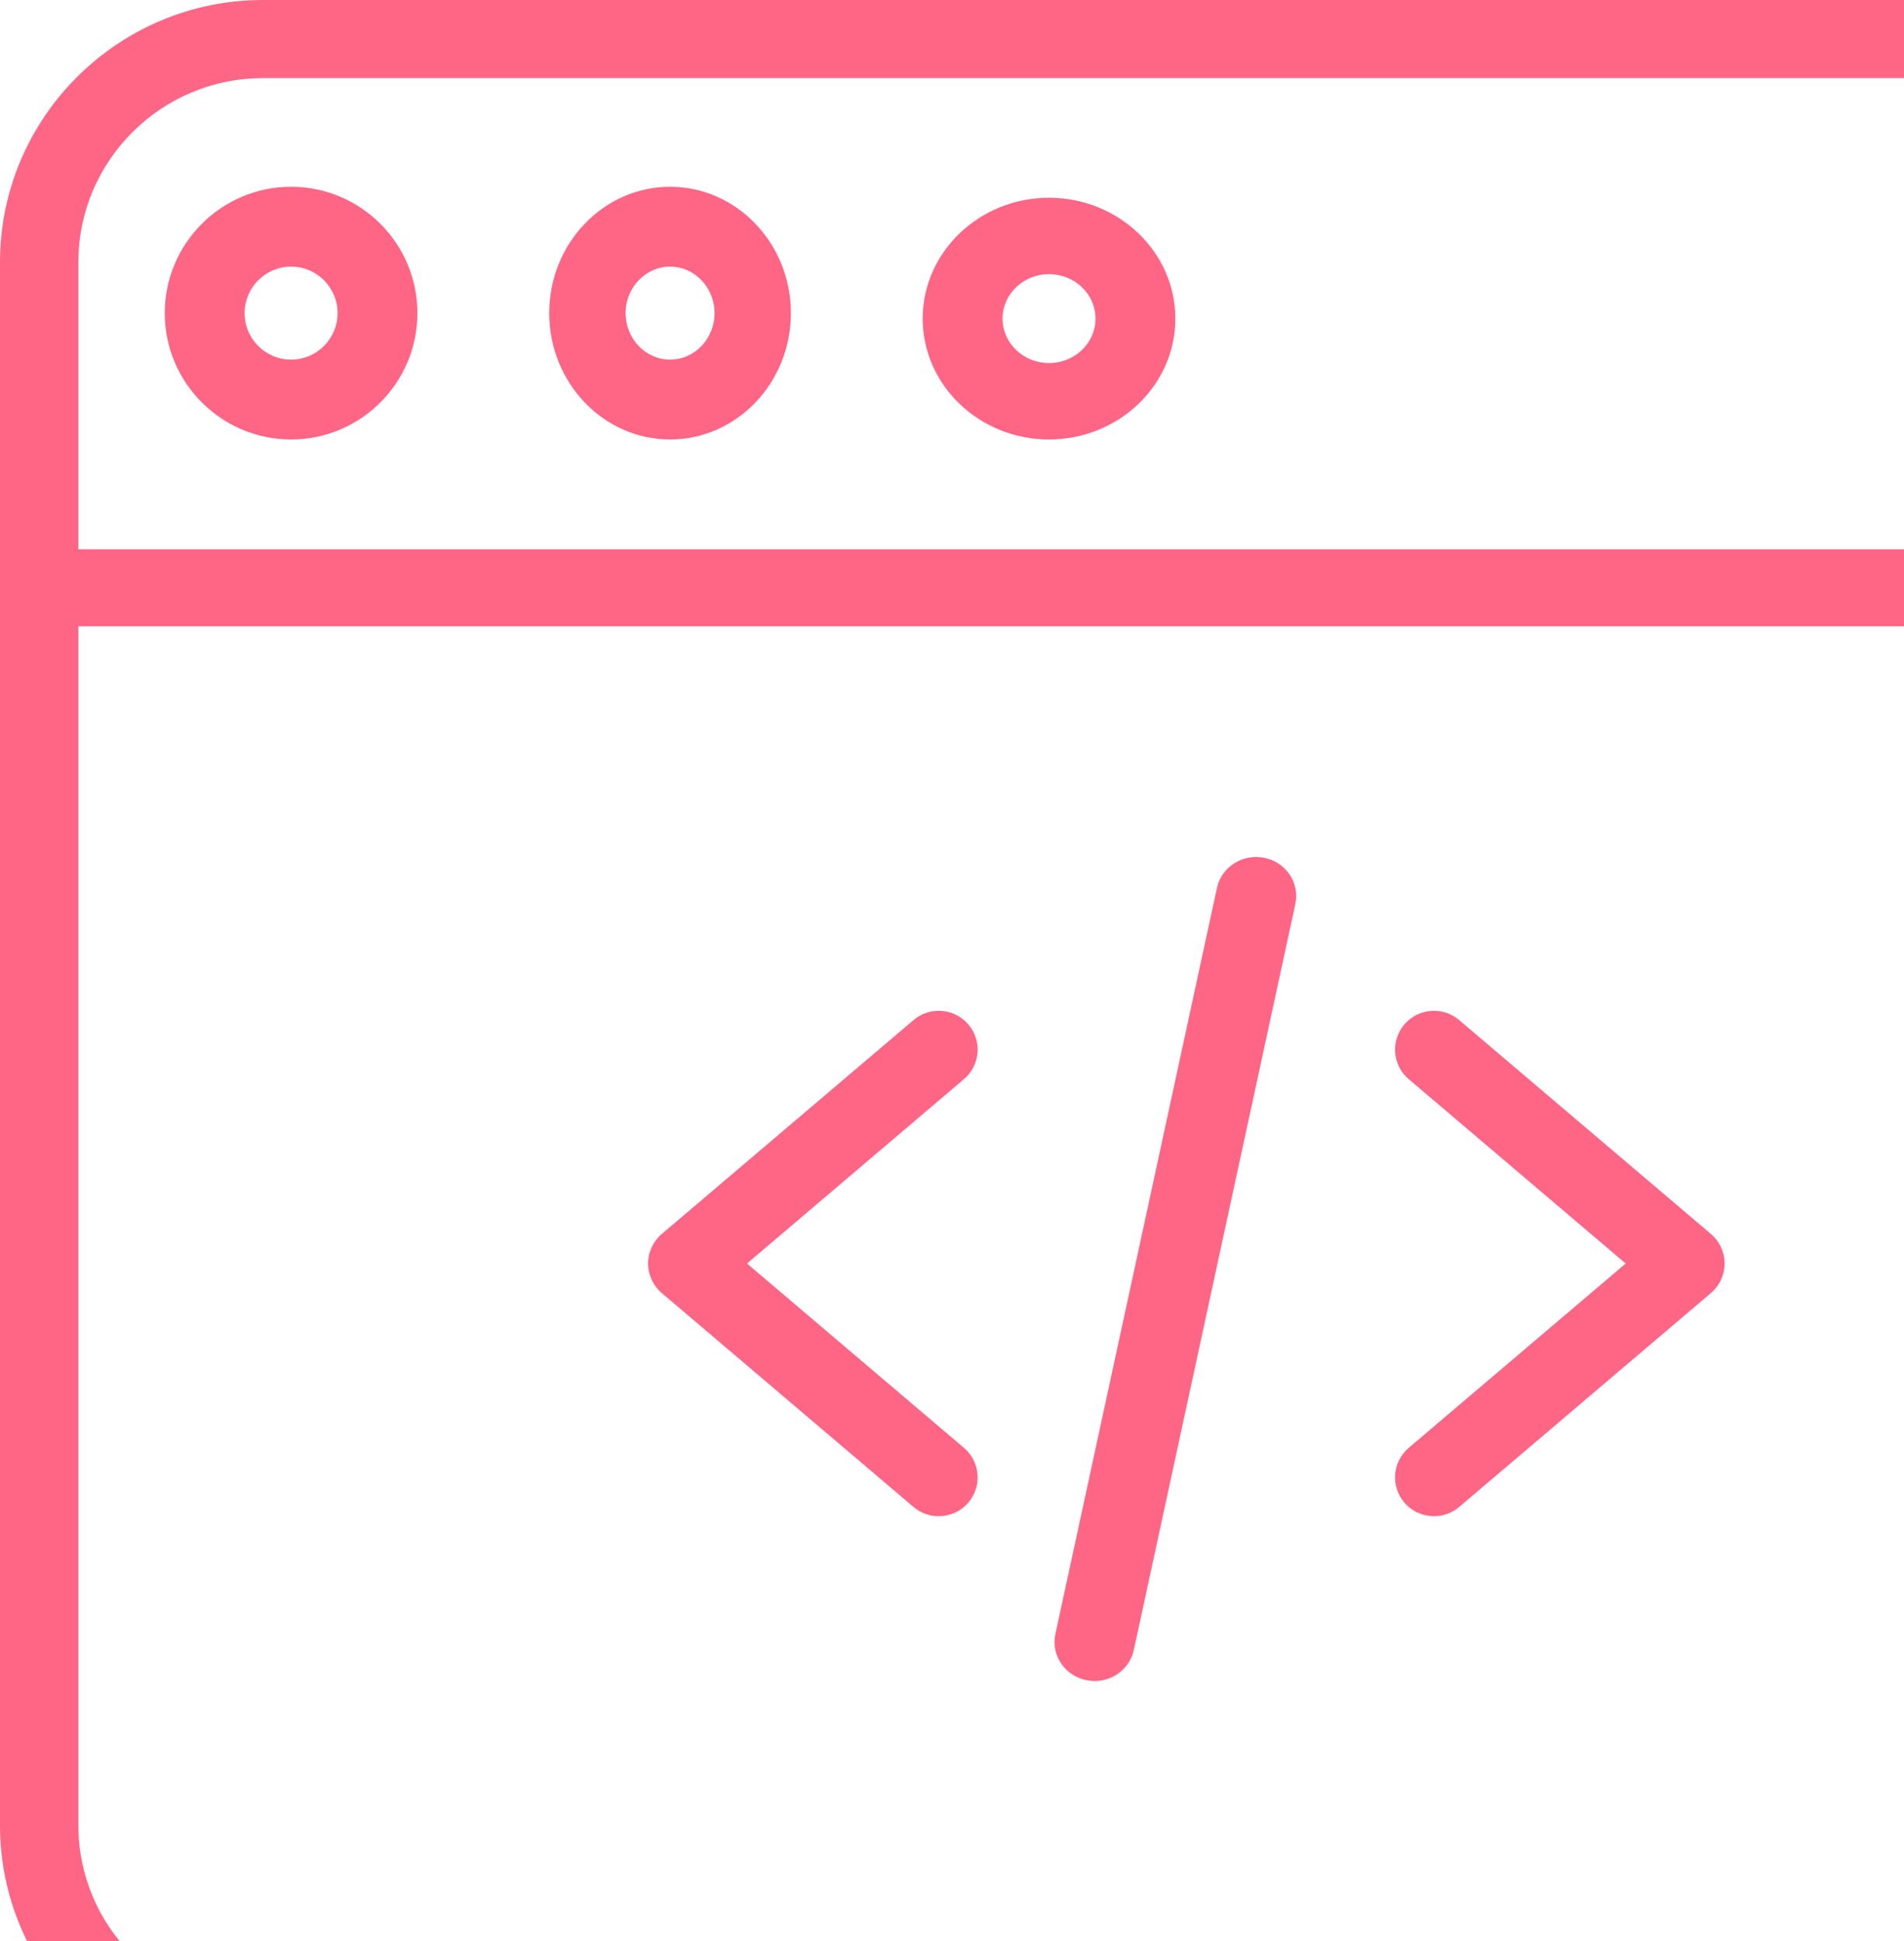
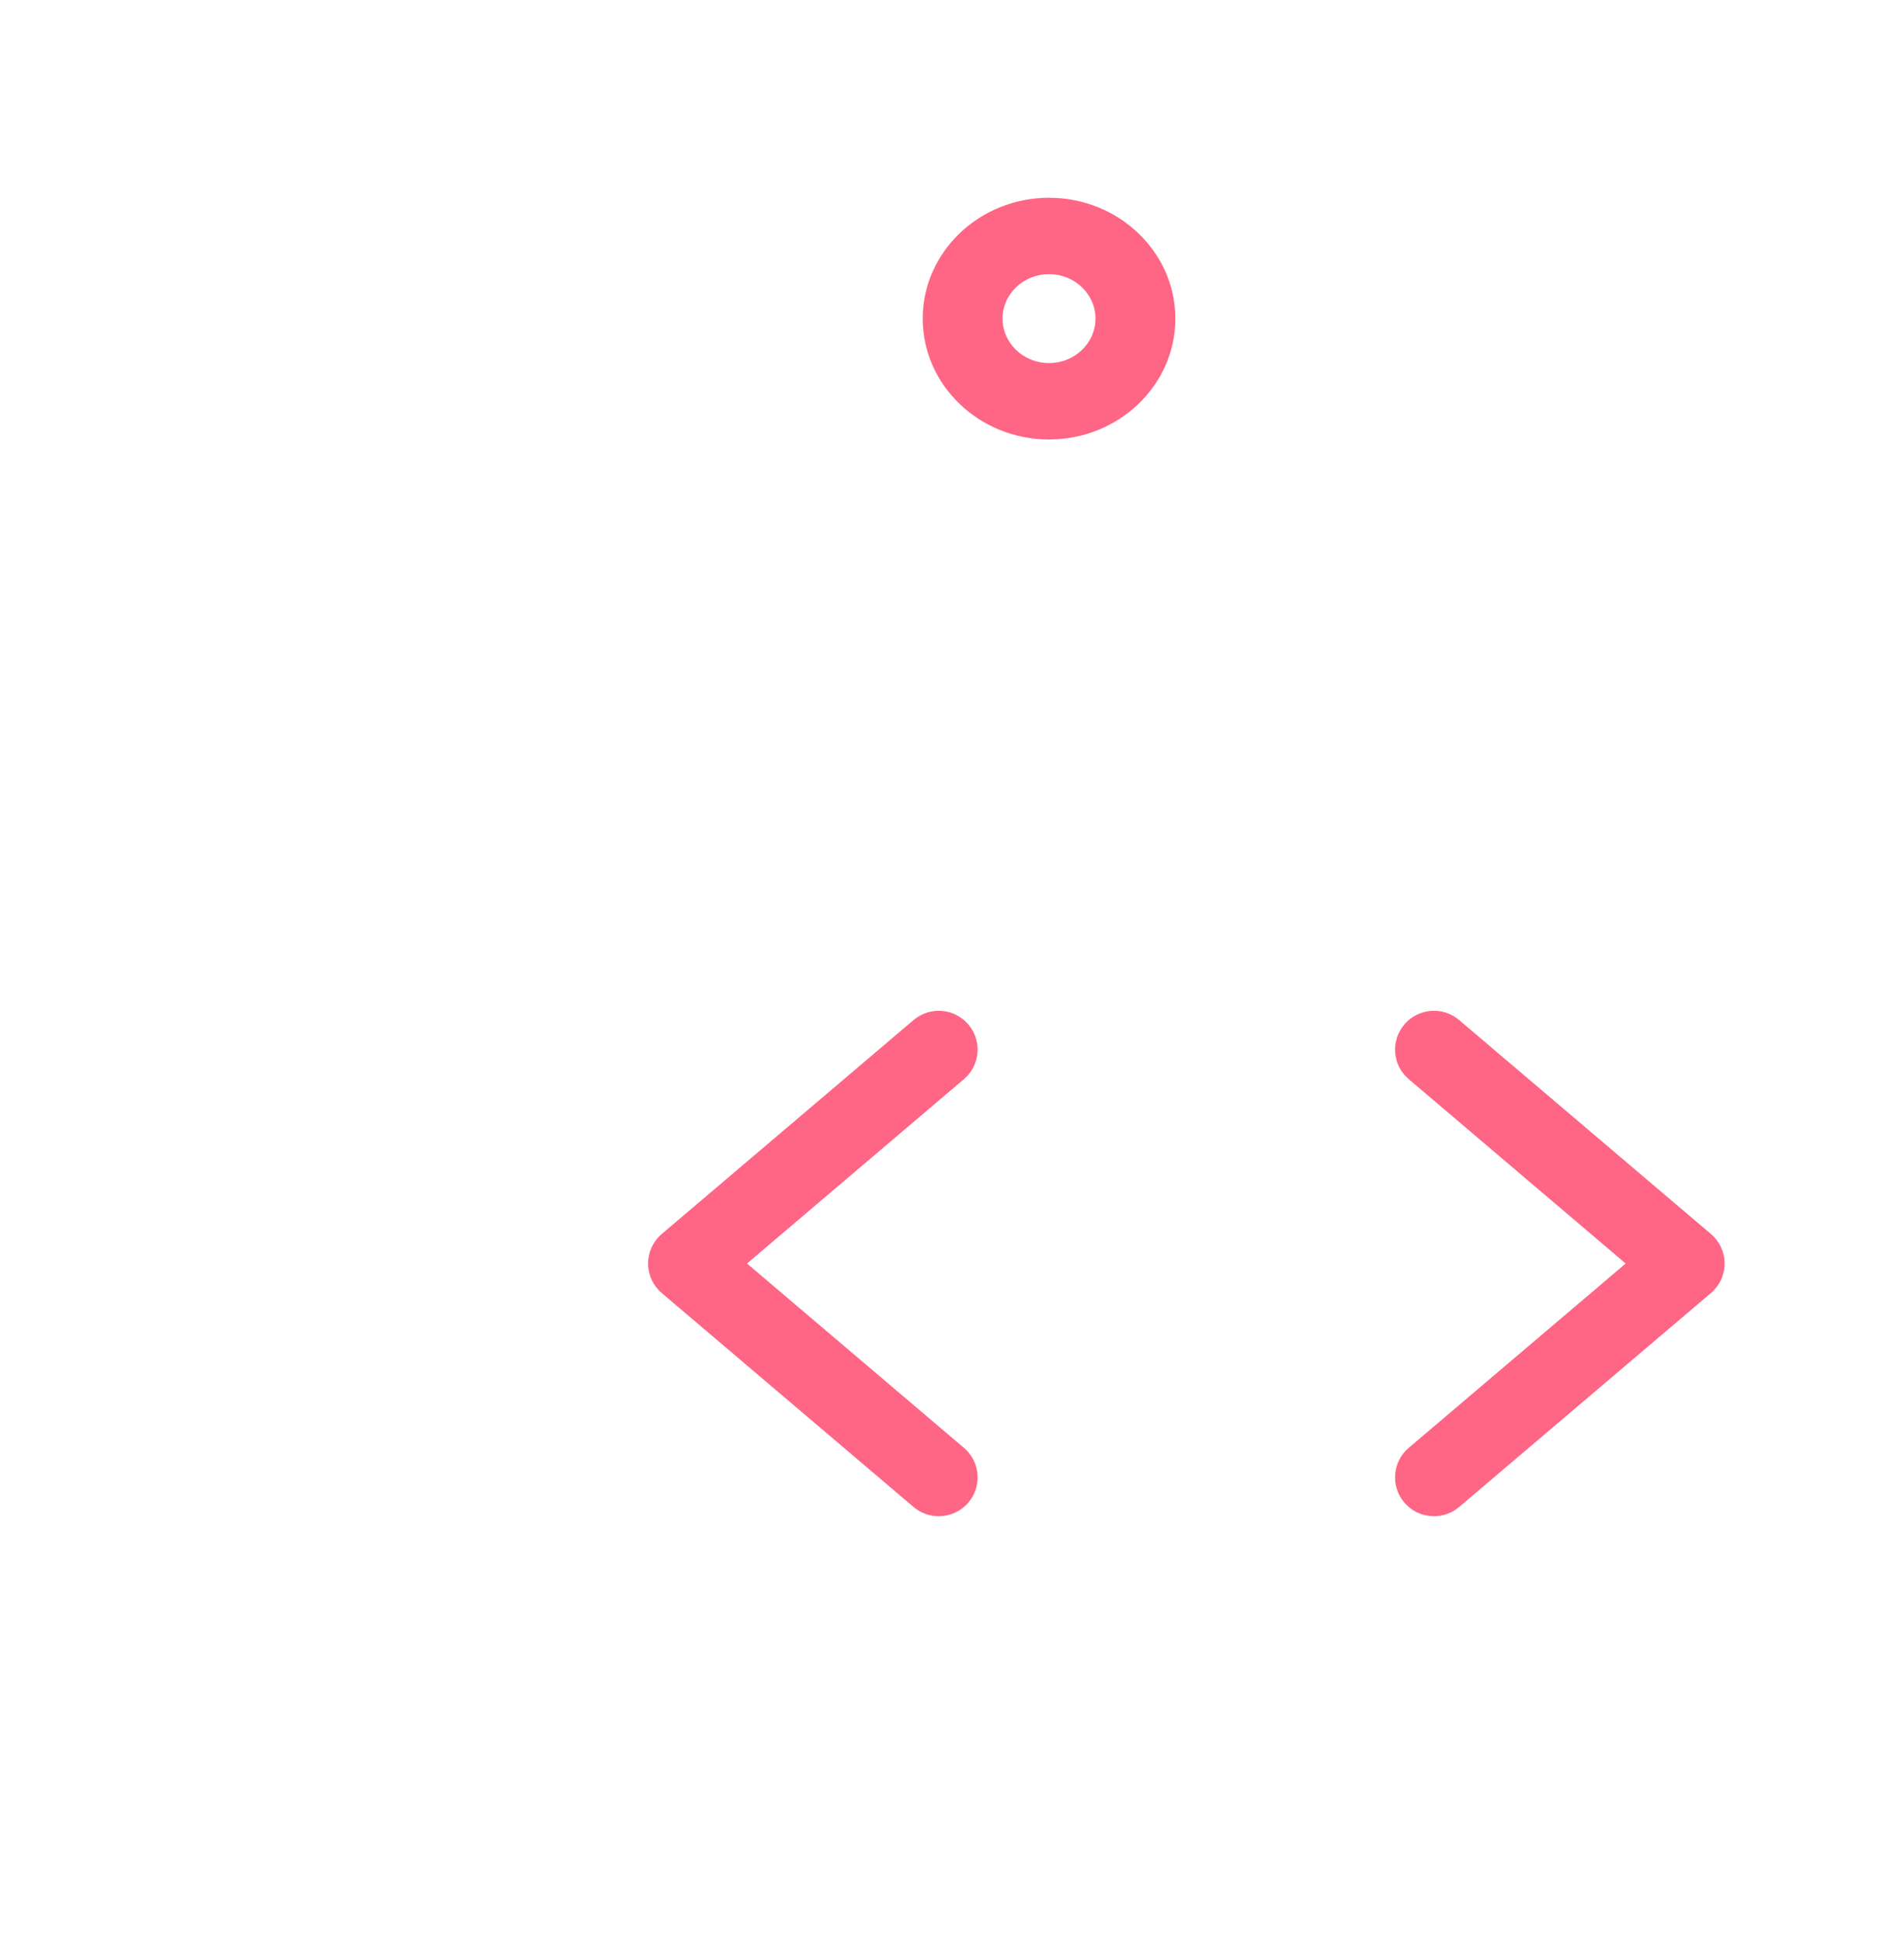
<svg xmlns="http://www.w3.org/2000/svg" width="52" height="53" viewBox="0 0 52 53" fill="none">
  <path d="M25.637 41.4C25.394 41.4 25.149 41.317 24.949 41.147L18.074 35.307C17.837 35.105 17.7 34.811 17.7 34.5C17.7 34.189 17.837 33.895 18.074 33.693L24.949 27.853C25.396 27.473 26.066 27.527 26.447 27.973C26.827 28.419 26.773 29.087 26.326 29.466L20.401 34.5L26.326 39.533C26.773 39.913 26.827 40.581 26.447 41.027C26.236 41.273 25.938 41.4 25.637 41.4Z" fill="#FF6584" />
  <path d="M39.163 41.4C38.862 41.4 38.564 41.273 38.354 41.027C37.973 40.581 38.027 39.913 38.474 39.533L44.399 34.5L38.474 29.466C38.027 29.087 37.973 28.419 38.354 27.973C38.734 27.527 39.405 27.473 39.851 27.853L46.726 33.693C46.964 33.895 47.1 34.189 47.1 34.5C47.1 34.811 46.964 35.105 46.726 35.307L39.851 41.147C39.651 41.317 39.406 41.4 39.163 41.4Z" fill="#FF6584" />
-   <path d="M29.896 45.9C29.821 45.9 29.745 45.892 29.669 45.877C29.078 45.756 28.699 45.191 28.824 44.616L33.236 24.245C33.36 23.67 33.94 23.302 34.532 23.423C35.123 23.544 35.501 24.108 35.377 24.683L30.965 45.055C30.856 45.556 30.402 45.9 29.896 45.9Z" fill="#FF6584" />
-   <path d="M57.617 57H7.183C3.223 57 0 53.788 0 49.839V7.161C0 3.213 3.223 0 7.183 0H57.617C61.577 0 64.8 3.213 64.8 7.161V49.839C64.8 53.788 61.577 57 57.617 57ZM7.183 2.133C4.402 2.133 2.14 4.389 2.14 7.161V49.839C2.14 52.611 4.402 54.867 7.183 54.867H57.617C60.398 54.867 62.66 52.611 62.66 49.839V7.161C62.66 4.389 60.398 2.133 57.617 2.133H7.183Z" fill="#FF6584" />
-   <path d="M63.73 17.1H1.07C0.479 17.1 0 16.63 0 16.05C0 15.47 0.479 15 1.07 15H63.73C64.321 15 64.8 15.47 64.8 16.05C64.8 16.63 64.321 17.1 63.73 17.1Z" fill="#FF6584" />
-   <path d="M18.3 12C16.481 12 15 10.452 15 8.55C15 6.648 16.481 5.1 18.3 5.1C20.12 5.1 21.6 6.648 21.6 8.55C21.6 10.452 20.12 12 18.3 12ZM18.3 7.28C17.631 7.28 17.086 7.85 17.086 8.55C17.086 9.25 17.631 9.82 18.3 9.82C18.97 9.82 19.515 9.25 19.515 8.55C19.515 7.85 18.97 7.28 18.3 7.28Z" fill="#FF6584" />
-   <path d="M7.95 12C6.048 12 4.5 10.452 4.5 8.55C4.5 6.648 6.048 5.1 7.95 5.1C9.852 5.1 11.4 6.648 11.4 8.55C11.4 10.452 9.852 12 7.95 12ZM7.95 7.28C7.251 7.28 6.68 7.85 6.68 8.55C6.68 9.25 7.251 9.82 7.95 9.82C8.65 9.82 9.22 9.25 9.22 8.55C9.22 7.85 8.65 7.28 7.95 7.28Z" fill="#FF6584" />
  <path d="M28.649 12C26.748 12 25.2 10.52 25.2 8.7C25.2 6.881 26.748 5.4 28.649 5.4C30.552 5.4 32.1 6.881 32.1 8.7C32.1 10.52 30.552 12 28.649 12ZM28.649 7.485C27.95 7.485 27.38 8.03 27.38 8.7C27.38 9.37 27.95 9.914 28.649 9.914C29.35 9.914 29.919 9.37 29.919 8.7C29.919 8.03 29.35 7.485 28.649 7.485Z" fill="#FF6584" />
</svg>